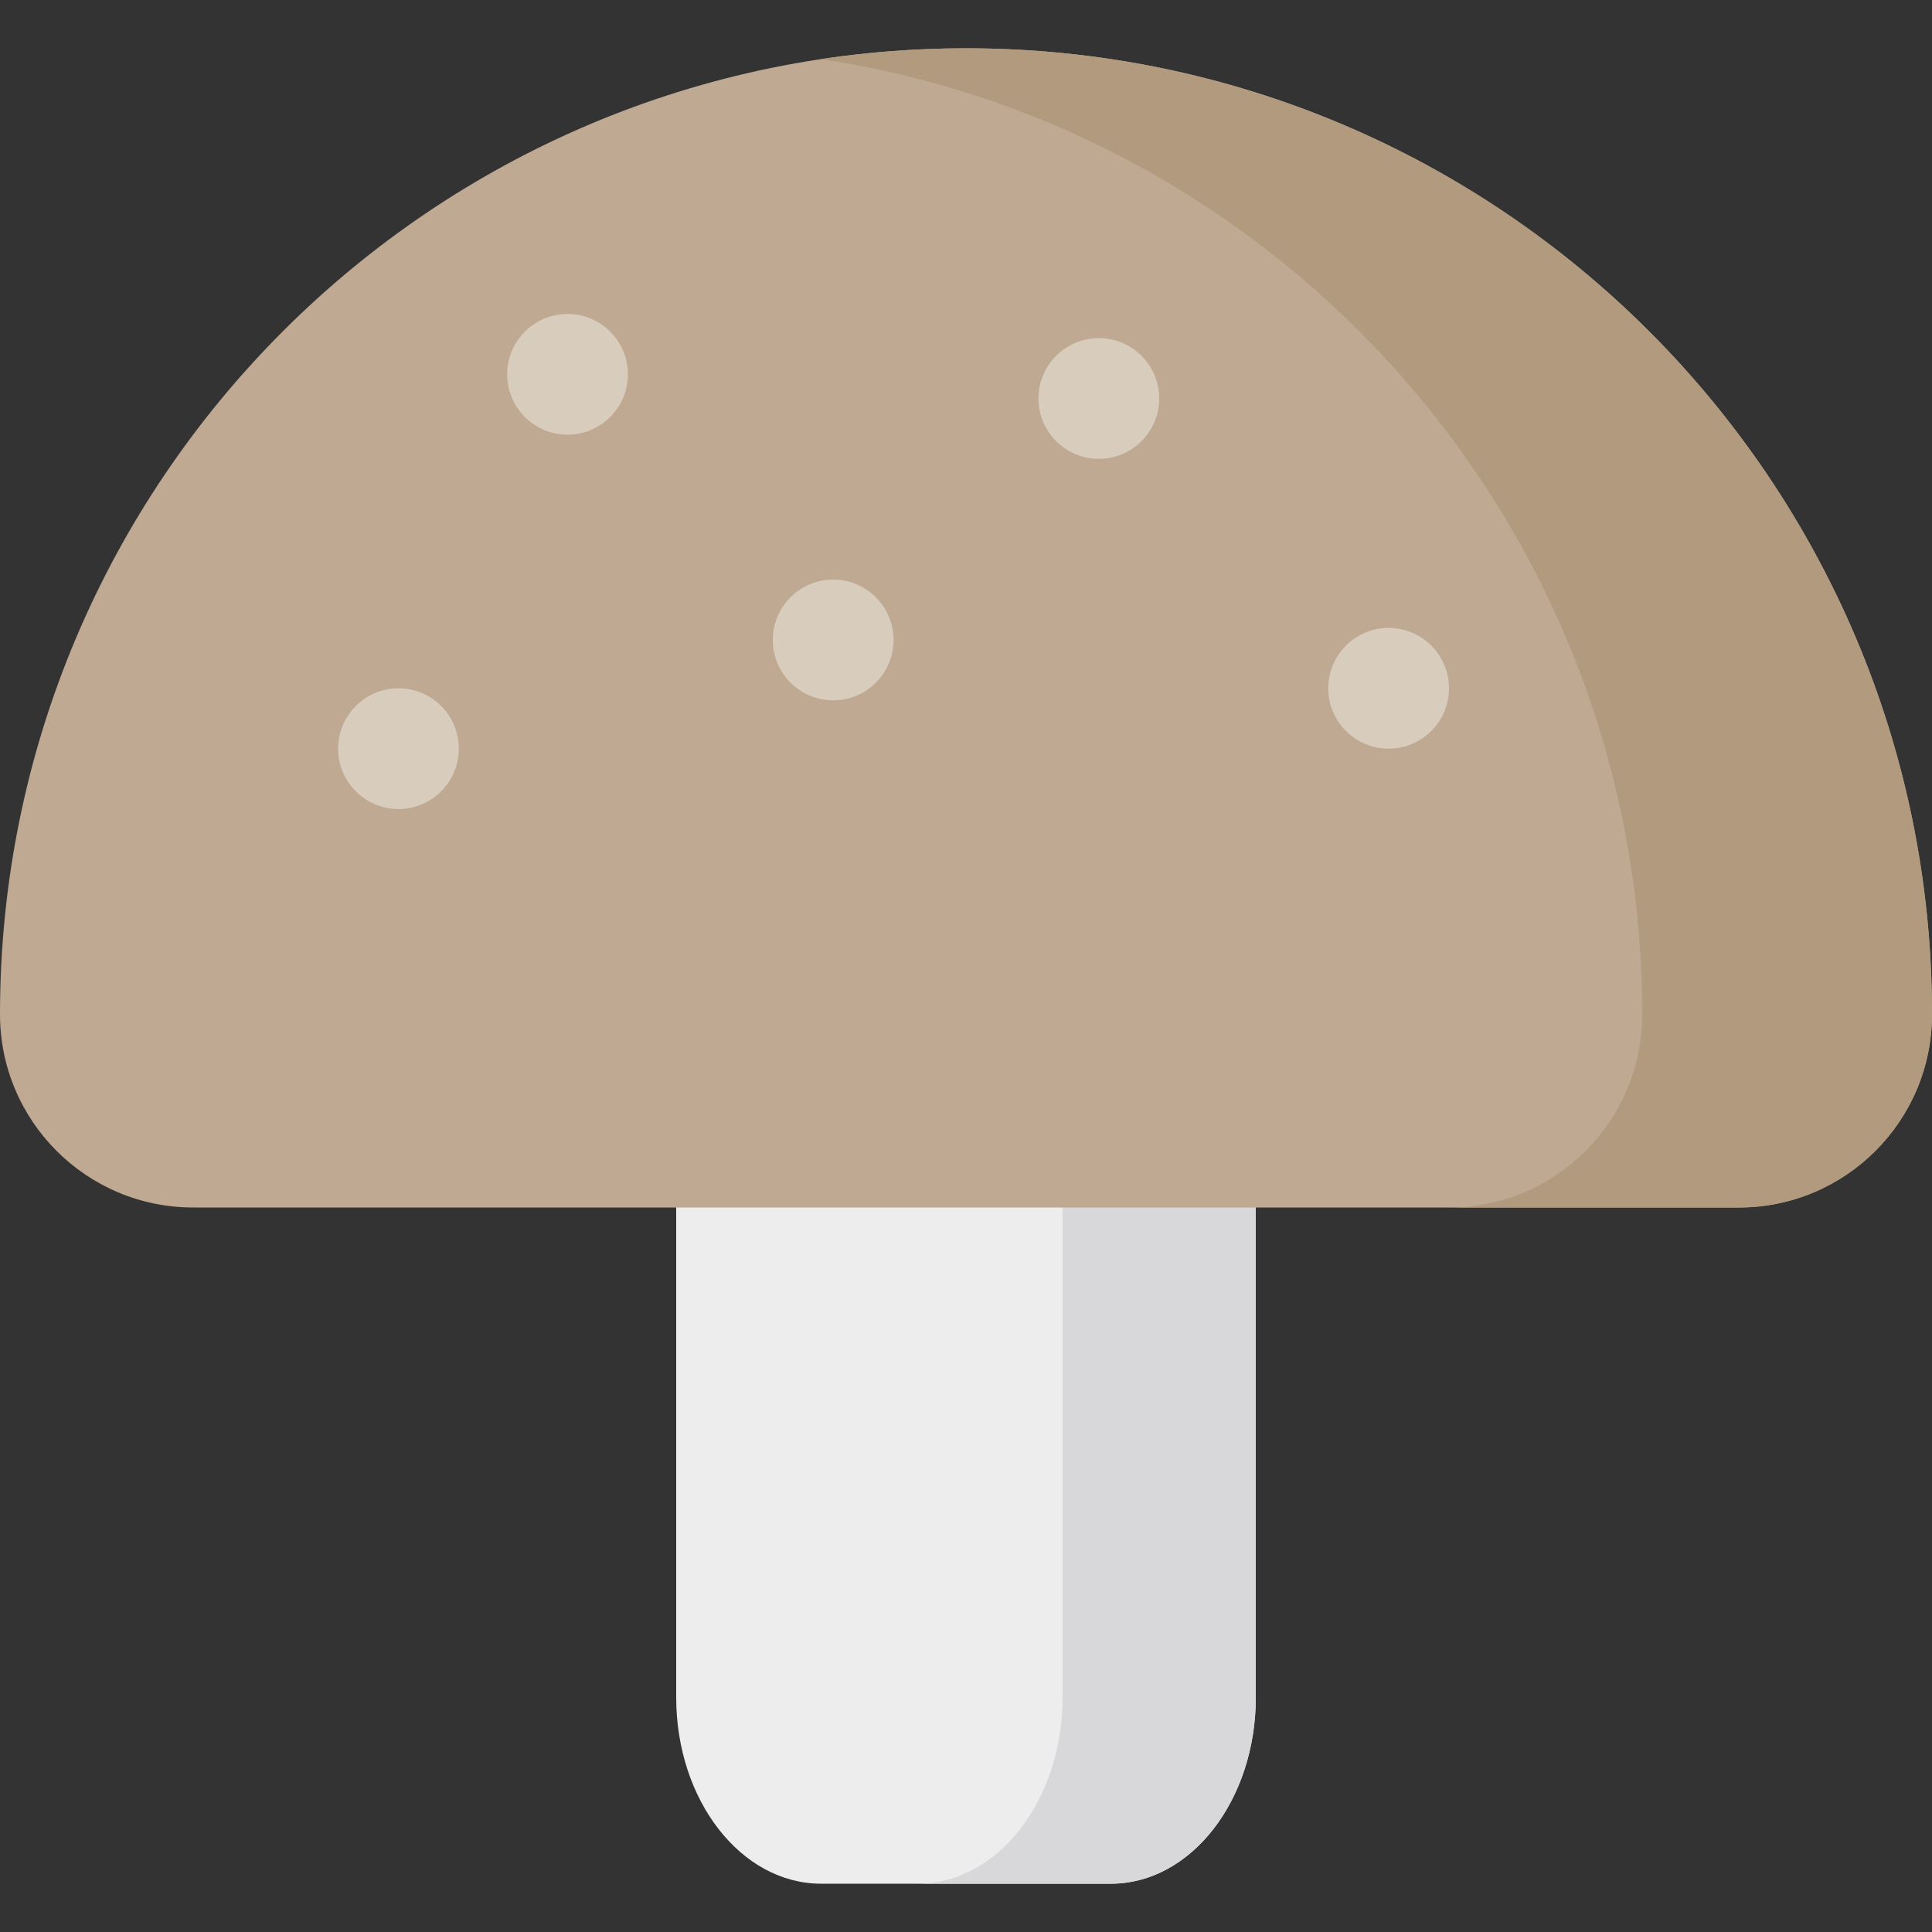
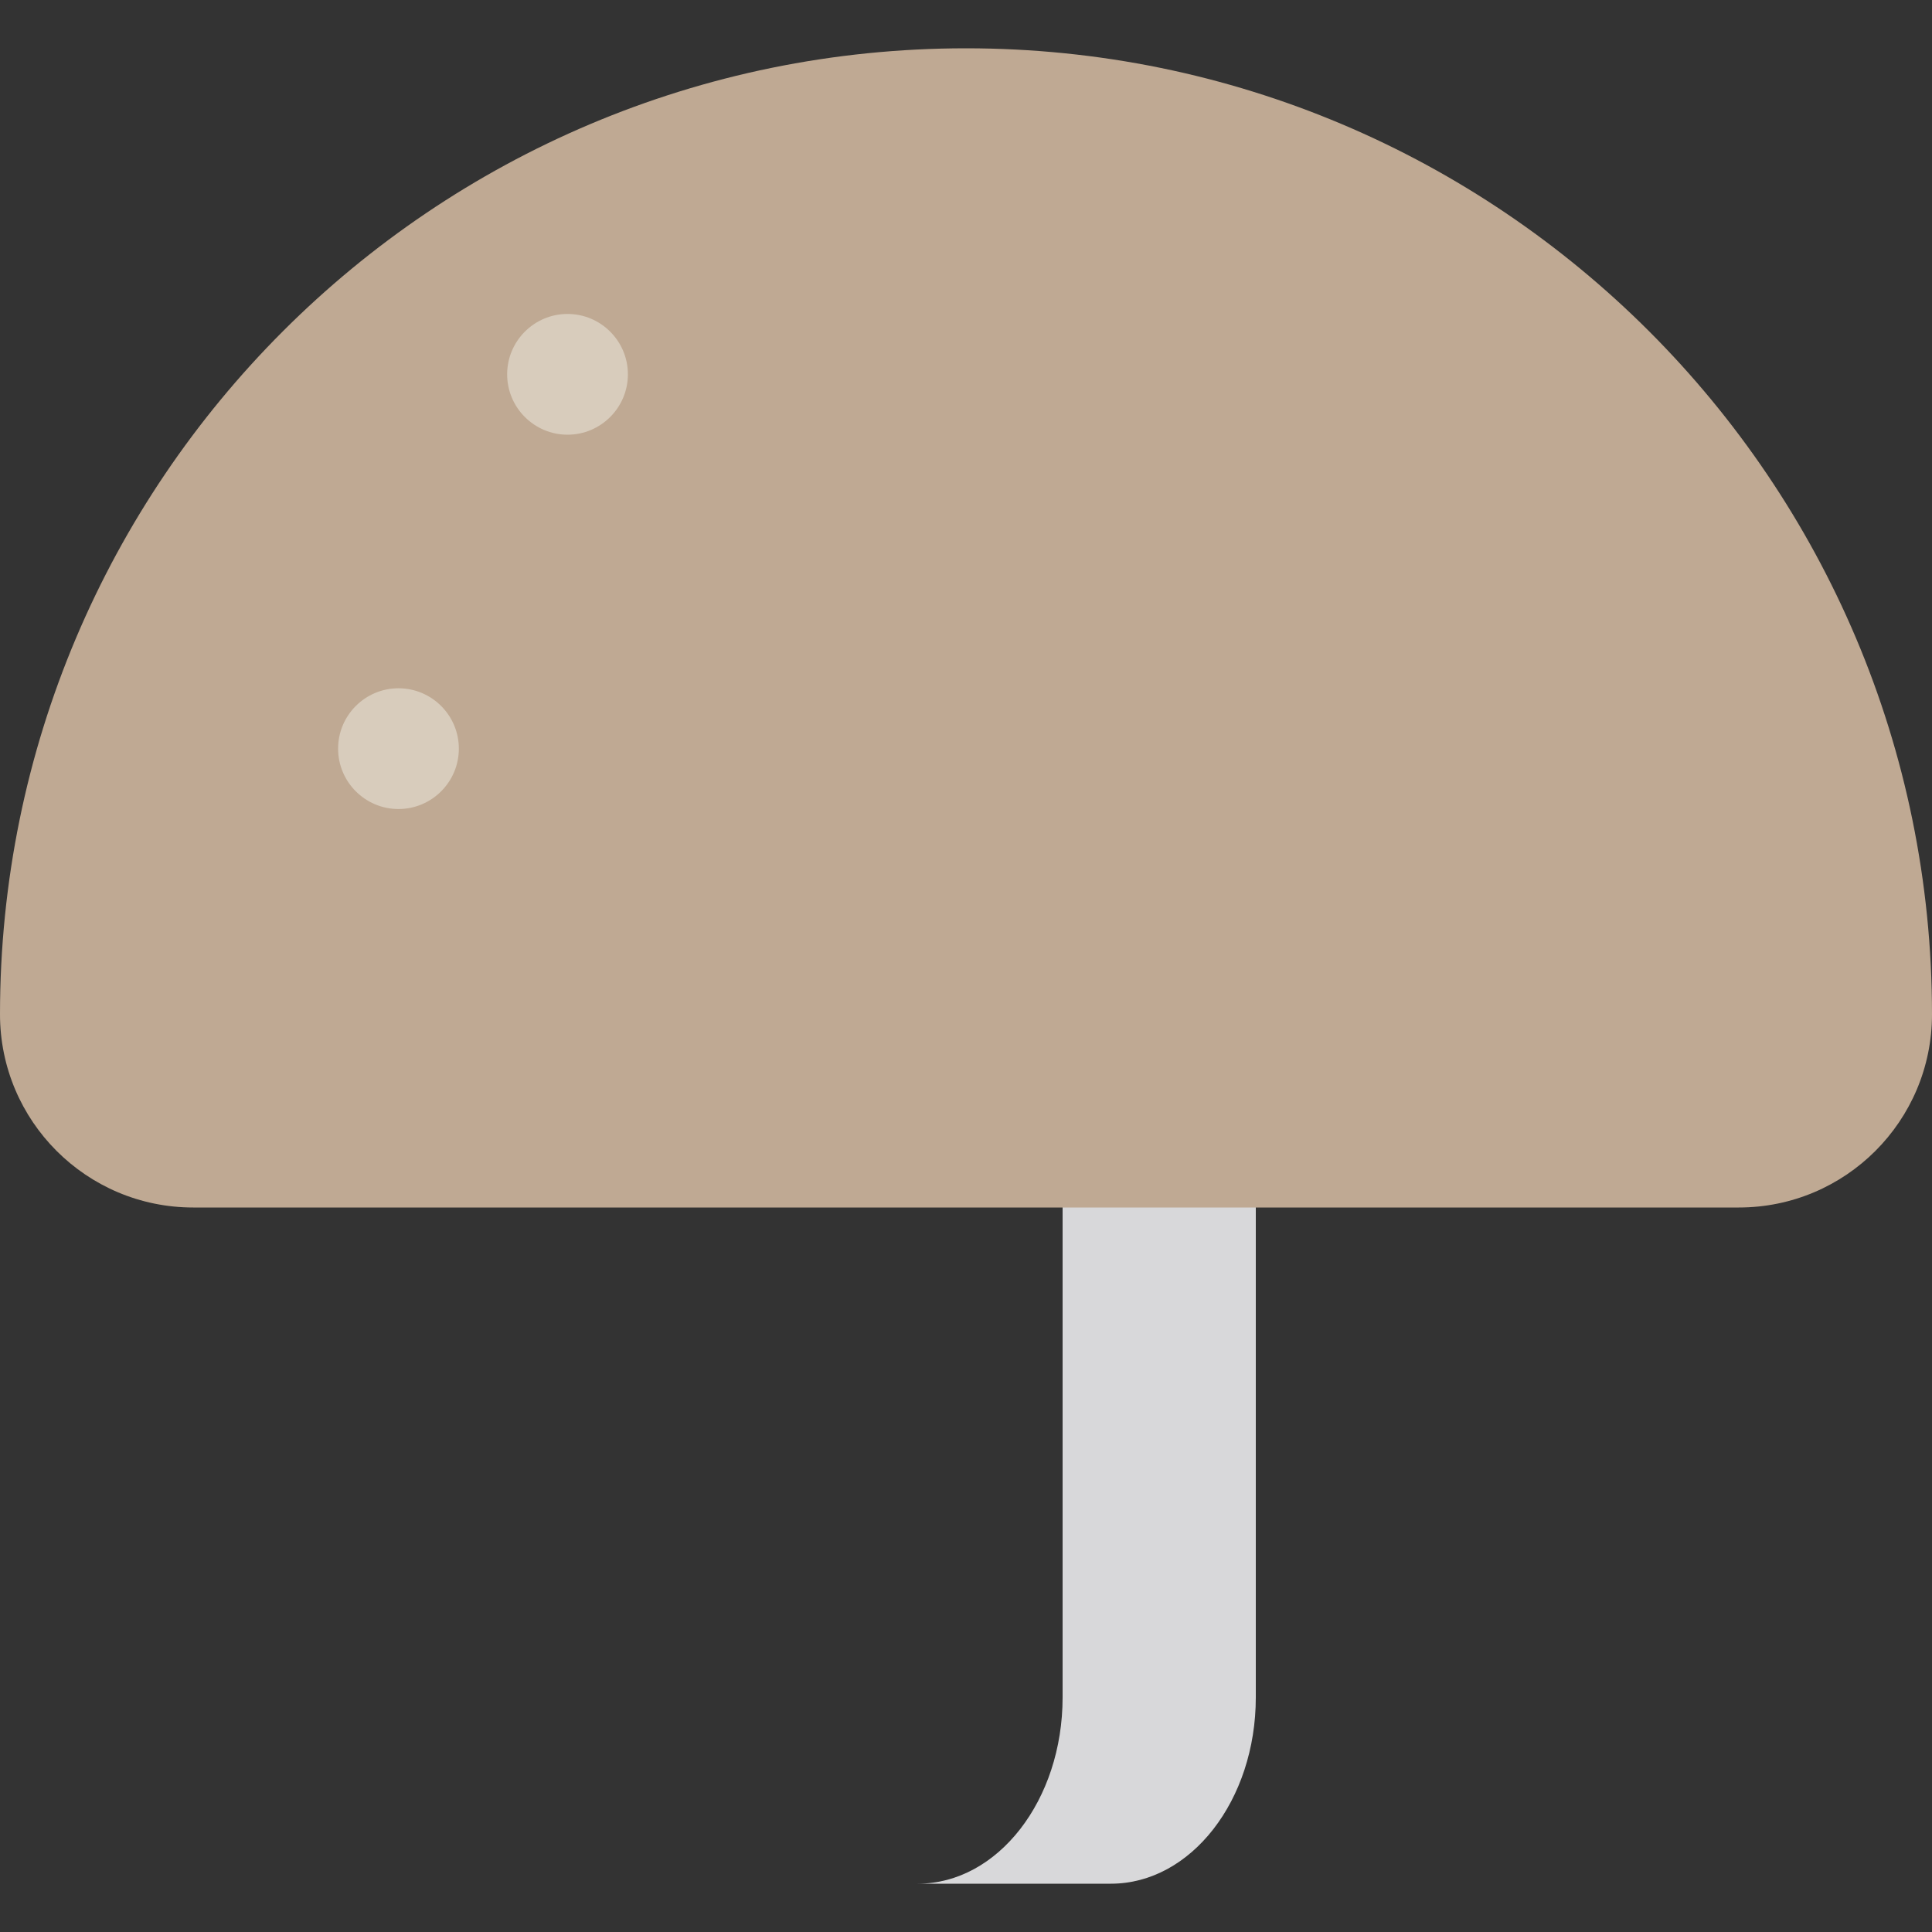
<svg xmlns="http://www.w3.org/2000/svg" height="800px" width="800px" version="1.1" id="Layer_1" viewBox="0 0 512 512" xml:space="preserve">
  <rect x="0" y="0" width="512" height="512" fill="#333333" stroke="none" />
-   <path style="fill:#EDEDED;" d="M256,204.8c-42.415,0-76.8,34.385-76.8,76.8v168.229c0,27.267,17.192,49.371,38.4,49.371h76.8  c21.208,0,38.4-22.104,38.4-49.371V281.6C332.8,239.185,298.415,204.8,256,204.8L256,204.8z" />
  <path style="fill:#D8D8DA;" d="M256,204.8L256,204.8c-8.979,0-17.591,1.555-25.6,4.388c29.825,10.545,51.2,38.976,51.2,72.412  v168.229c0,27.267-17.192,49.371-38.4,49.371h51.2c21.208,0,38.4-22.104,38.4-49.371V281.6C332.8,239.185,298.415,204.8,256,204.8z" />
  <path style="fill:#BFA993;" d="M460.8,320H51.2C22.924,320,0,297.076,0,268.8l0,0c0-141.385,114.615-256,256-256l0,0  c141.385,0,256,114.615,256,256l0,0C512,297.076,489.076,320,460.8,320z" />
-   <path style="fill:#B29A7E;" d="M256,12.8L256,12.8c-13.052,0-25.874,0.983-38.4,2.867c123.167,18.528,217.6,124.8,217.6,253.133l0,0  c0,28.276-22.923,51.2-51.2,51.2h76.8c28.276,0,51.2-22.924,51.2-51.2l0,0C512,127.415,397.385,12.8,256,12.8z" />
  <g>
    <path style="fill:#D8CCBC;" d="M134.4,99.2c0-8.823,7.177-16,16-16c8.823,0,16,7.177,16,16s-7.177,16-16,16   C141.577,115.2,134.4,108.023,134.4,99.2z" />
-     <path style="fill:#D8CCBC;" d="M204.8,169.6c0-8.823,7.177-16,16-16c8.823,0,16,7.177,16,16c0,8.823-7.177,16-16,16   C211.977,185.6,204.8,178.423,204.8,169.6z" />
-     <path style="fill:#D8CCBC;" d="M275.2,105.6c0-8.823,7.177-16,16-16c8.823,0,16,7.177,16,16s-7.177,16-16,16   C282.377,121.6,275.2,114.423,275.2,105.6z" />
-     <path style="fill:#D8CCBC;" d="M352,182.4c0-8.823,7.177-16,16-16c8.823,0,16,7.177,16,16s-7.177,16-16,16   C359.177,198.4,352,191.223,352,182.4z" />
    <path style="fill:#D8CCBC;" d="M89.6,198.4c0-8.823,7.177-16,16-16s16,7.177,16,16s-7.177,16-16,16S89.6,207.223,89.6,198.4z" />
  </g>
</svg>